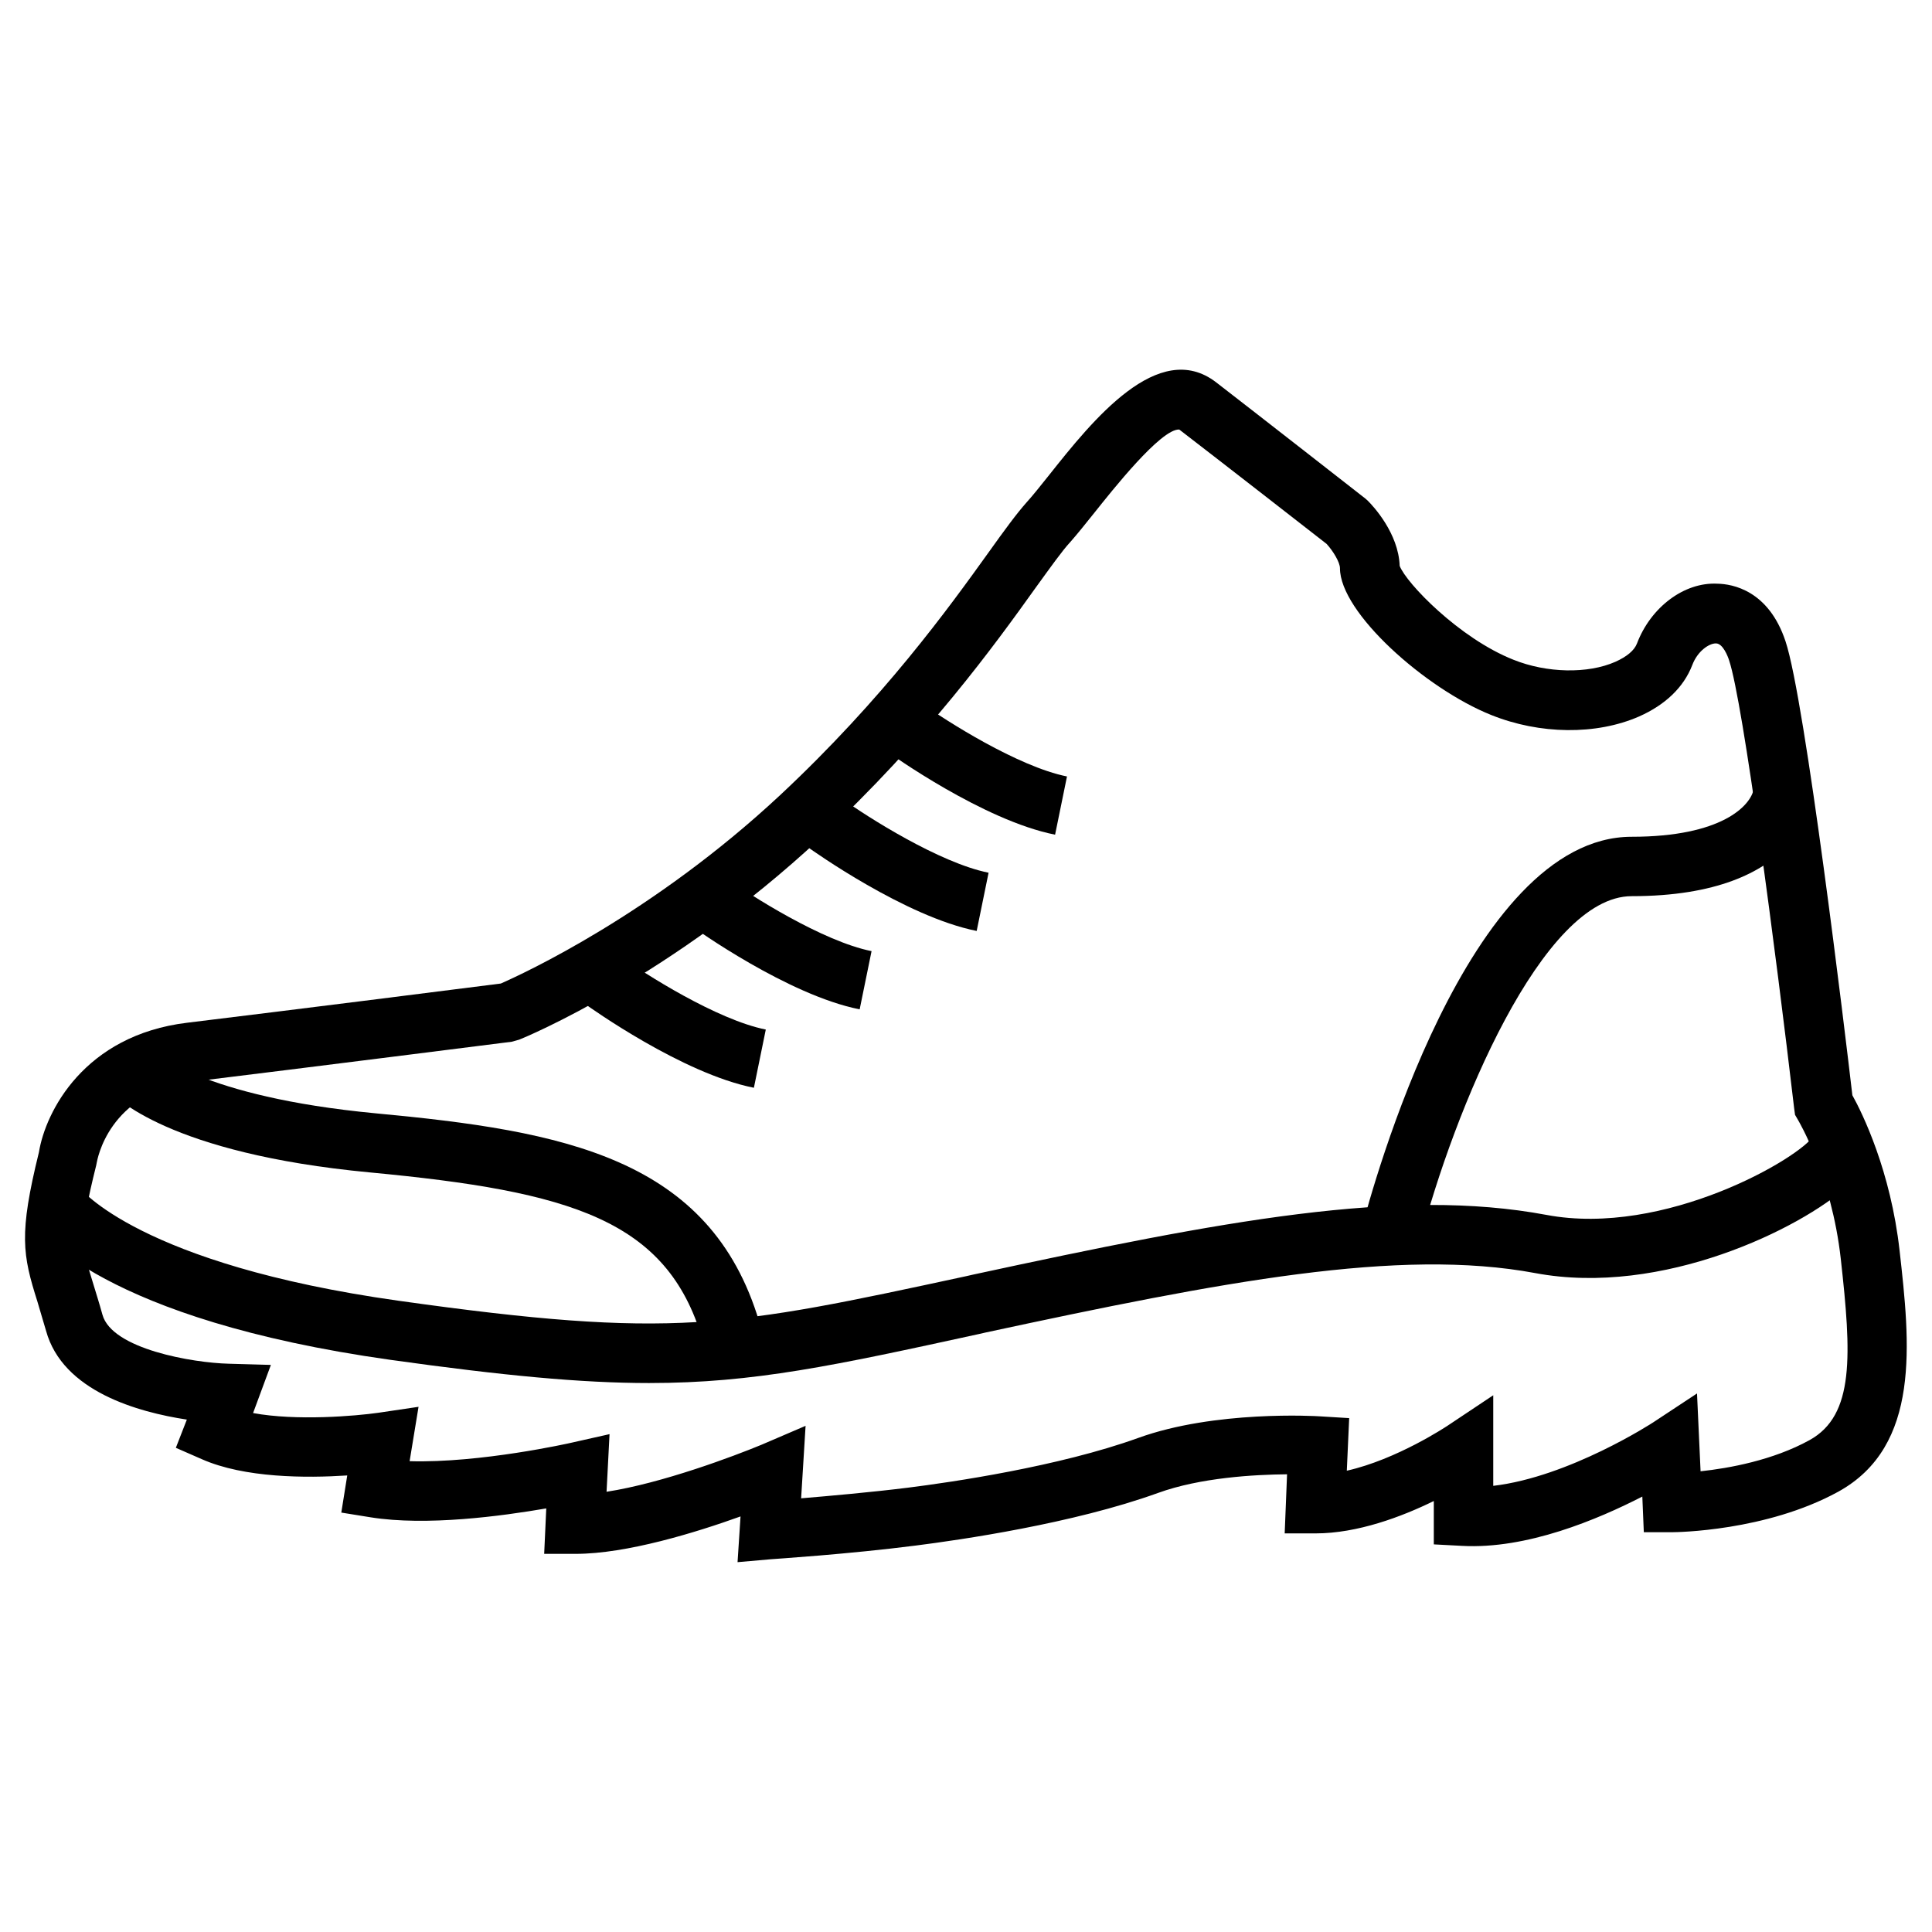
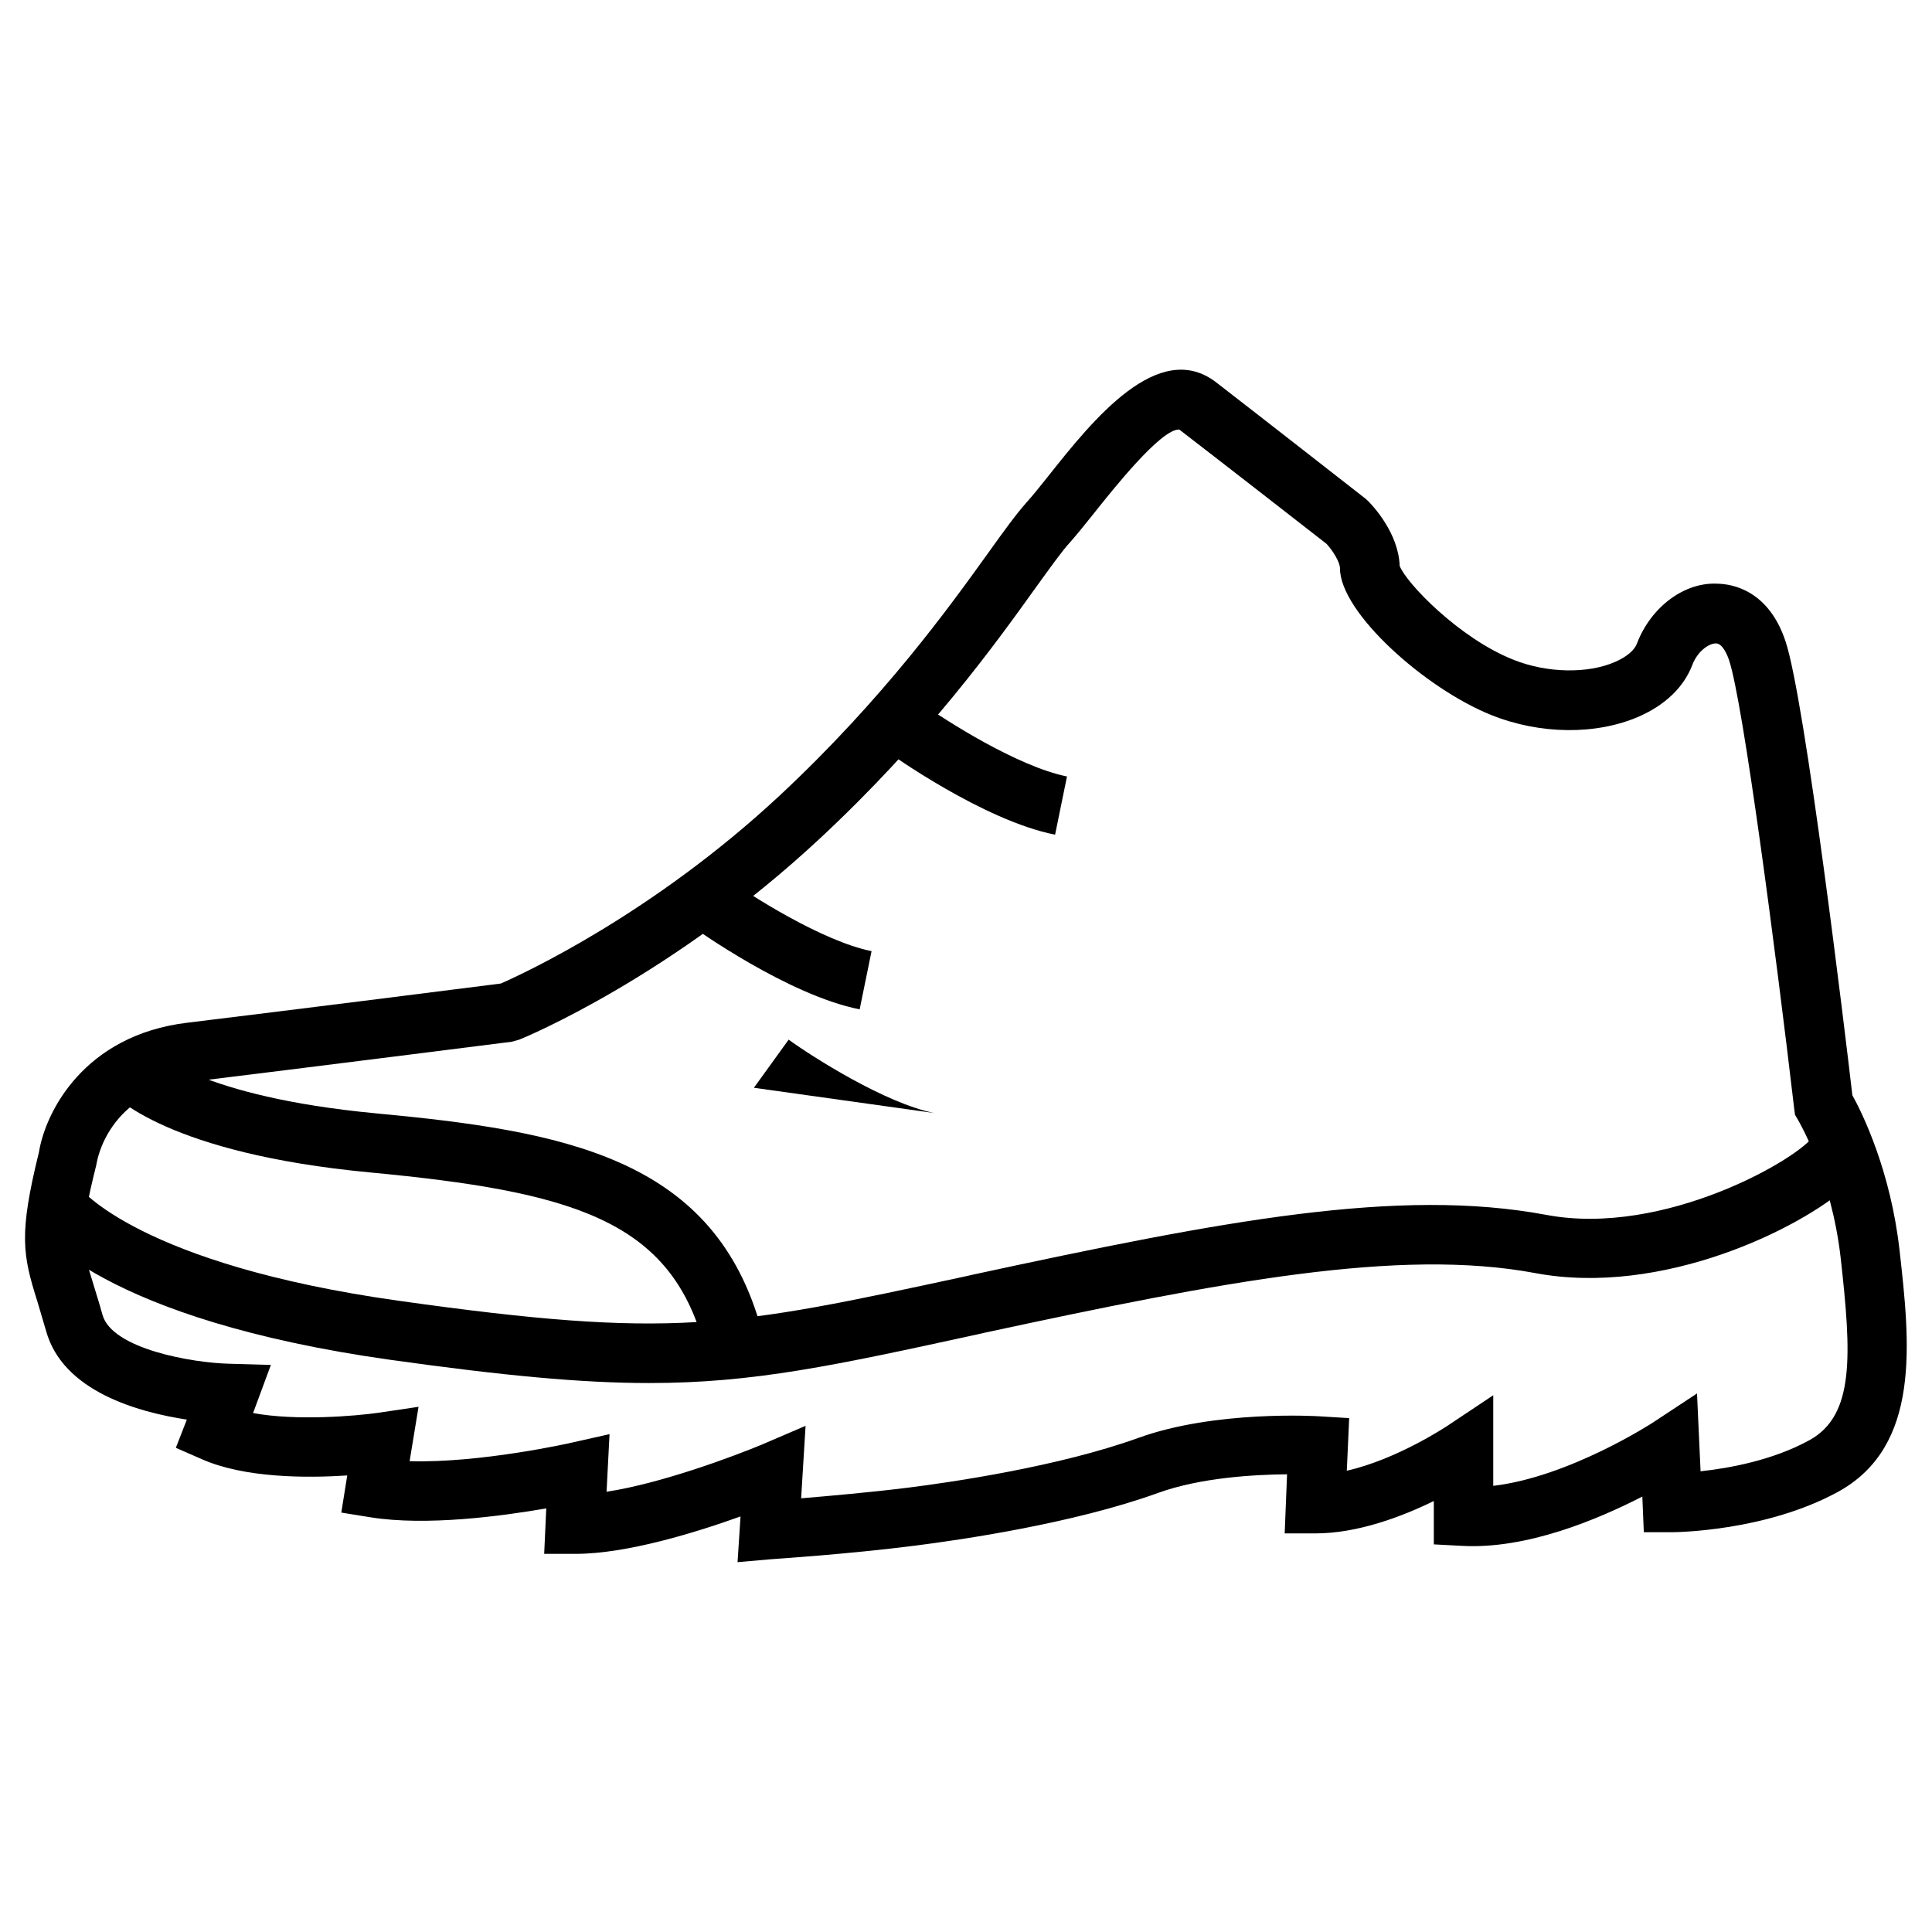
<svg xmlns="http://www.w3.org/2000/svg" fill="#000000" width="800px" height="800px" version="1.1" viewBox="144 144 512 512">
  <g>
    <path d="m339.46 557.99 0.789-12.121c-11.809 4.25-30.148 9.918-43.691 9.918h-8.344l0.551-12.043c-11.887 2.047-31.723 4.723-46.523 2.363l-7.793-1.258 1.574-9.84c-10.785 0.707-27.238 0.707-38.574-4.328l-6.848-2.996 2.914-7.477c-12.91-1.969-32.906-7.477-37.312-23.539-0.867-2.992-1.652-5.512-2.281-7.715-3.938-12.438-4.961-17.871 0.395-39.598 1.73-10.707 11.965-31.016 39.281-34.32 26.527-3.227 75.258-9.367 83.129-10.391 5.902-2.598 40.148-18.344 73.996-49.91 27.395-25.586 44.793-49.75 55.184-64.234 4.328-6.062 7.559-10.469 10.234-13.461 1.652-1.812 3.621-4.328 5.902-7.164 11.492-14.484 28.969-36.289 44.242-24.562 11.414 8.816 39.516 30.781 39.516 30.781l0.707 0.629c1.418 1.418 8.109 8.582 8.422 17.238 1.73 4.566 15.824 19.207 30.148 24.875 8.816 3.543 19.68 3.777 27 0.551 2.992-1.34 5.039-2.992 5.746-4.879 3.621-9.523 12.438-16.297 21.332-15.824 3.938 0.078 13.539 1.73 18.027 15.273 5.195 15.508 15.824 103.99 17.711 120.29 2.676 4.801 10.156 20.074 12.516 41.172 2.754 24.48 5.746 51.797-16.297 63.922-19.129 10.469-42.902 10.707-43.926 10.707h-7.559l-0.395-9.445c-11.809 6.062-30.621 14.012-47.781 13.066l-7.477-0.395v-11.492c-8.5 4.172-20.23 8.582-31.332 8.582h-8.188l0.629-15.664c-8.66 0.078-22.984 0.867-34.242 4.961-22.434 8.109-52.426 12.438-64.234 13.934-17.789 2.281-37.473 3.543-38.336 3.621zm18.027-36.129-1.18 19.207c7.398-0.629 18.344-1.574 28.418-2.832 11.336-1.418 39.91-5.59 60.852-13.145 20.387-7.398 47.152-5.824 48.254-5.746l7.715 0.473-0.629 13.934c13.305-2.992 26.371-11.73 26.527-11.809l12.281-8.188v24.008c20.152-2.363 42.195-16.688 42.43-16.848l11.57-7.637 0.945 20.625c7.477-0.789 19.207-2.914 28.891-8.266 11.965-6.613 11.098-22.594 8.266-48.02-2.441-21.883-11.18-36.527-11.258-36.684l-0.867-1.496-0.234-1.73c-4.879-41.645-13.539-107.69-17.238-118.71-0.316-1.023-1.652-4.488-3.465-4.488h-0.078c-1.73 0-4.801 1.969-6.219 5.746-2.281 5.902-7.164 10.547-14.09 13.617-11.336 4.961-26.293 4.801-39.203-0.395-17.477-7.008-40.07-27.16-40.07-38.887 0-1.574-1.812-4.566-3.543-6.453-3.621-2.832-28.496-22.199-39.047-30.309-4.879-0.234-17.949 16.375-22.355 21.883-2.519 3.148-4.723 5.902-6.535 7.949-2.125 2.281-5.195 6.613-9.133 12.043-10.707 14.957-28.652 39.91-57.23 66.52-39.203 36.527-78.012 52.664-79.664 53.293l-1.969 0.551s-55.34 7.008-84.309 10.547c-22.75 2.754-25.586 21.176-25.664 21.41l-0.156 0.789c-4.723 18.895-3.856 21.492-0.789 31.41 0.707 2.363 1.574 5.039 2.441 8.188 2.519 9.133 24.008 12.754 33.457 12.988l11.18 0.316-4.719 12.758c11.492 2.125 27.16 0.789 33.219-0.078l10.629-1.574-2.363 14.406c18.734 0.551 42.508-4.801 42.824-4.879l10.156-2.285-0.789 15.27c14.801-2.281 33.77-9.445 41.012-12.438z" />
    <path d="m316.08 510.52c-18.027 0-38.73-1.969-68.566-6.141-76.121-10.707-93.676-34.164-95.488-36.84l12.988-8.895c0.156 0.234 15.824 20.387 84.625 30.07 72.816 10.234 87.695 7.008 150.51-6.535l1.73-0.395c66.359-14.328 112.8-23.145 151.93-15.824 31.332 5.902 67.305-15.113 70.926-21.098-0.156 0.234-0.551 1.34-0.473 2.754l15.664-1.496c0.473 5.273-3.387 9.523-6.297 12.203-12.281 11.18-49.121 29.363-82.734 23.066-36.133-6.769-83.129 2.281-145.71 15.742l-1.73 0.395c-38.254 8.348-59.664 12.992-87.375 12.992z" />
    <path d="m330.09 498.79c-9.367-31.488-34.715-39.047-88.008-44.082-53.449-5.039-67.777-20.152-69.273-21.805l11.809-10.469c0.156 0.156 12.438 12.203 58.961 16.609 49.672 4.644 88.641 11.73 101.63 55.262z" />
-     <path d="m520.12 473.6-15.273-3.938c2.754-10.629 28.102-103.91 71.559-103.91 23.93 0 31.566-8.266 32.355-12.676l15.664 1.496c-0.078 1.102-2.598 26.922-48.02 26.922-23.617 0.004-47.074 56.523-56.285 92.105z" />
-     <path d="m343.79 432.27c-19.051-3.777-43.609-21.41-44.633-22.121l9.211-12.754c6.297 4.566 25.586 16.848 38.574 19.445z" />
+     <path d="m343.79 432.27l9.211-12.754c6.297 4.566 25.586 16.848 38.574 19.445z" />
    <path d="m371.82 411.49c-19.051-3.777-43.609-21.41-44.633-22.121l9.211-12.754c6.297 4.566 25.586 16.848 38.574 19.445z" />
-     <path d="m402.83 390.71c-18.973-3.777-43.609-21.41-44.633-22.121l9.211-12.754c6.297 4.566 25.586 16.848 38.574 19.445z" />
    <path d="m423.61 365.2c-19.051-3.777-43.609-21.41-44.633-22.121l9.211-12.754c6.297 4.566 25.586 16.848 38.574 19.445z" />
  </g>
</svg>